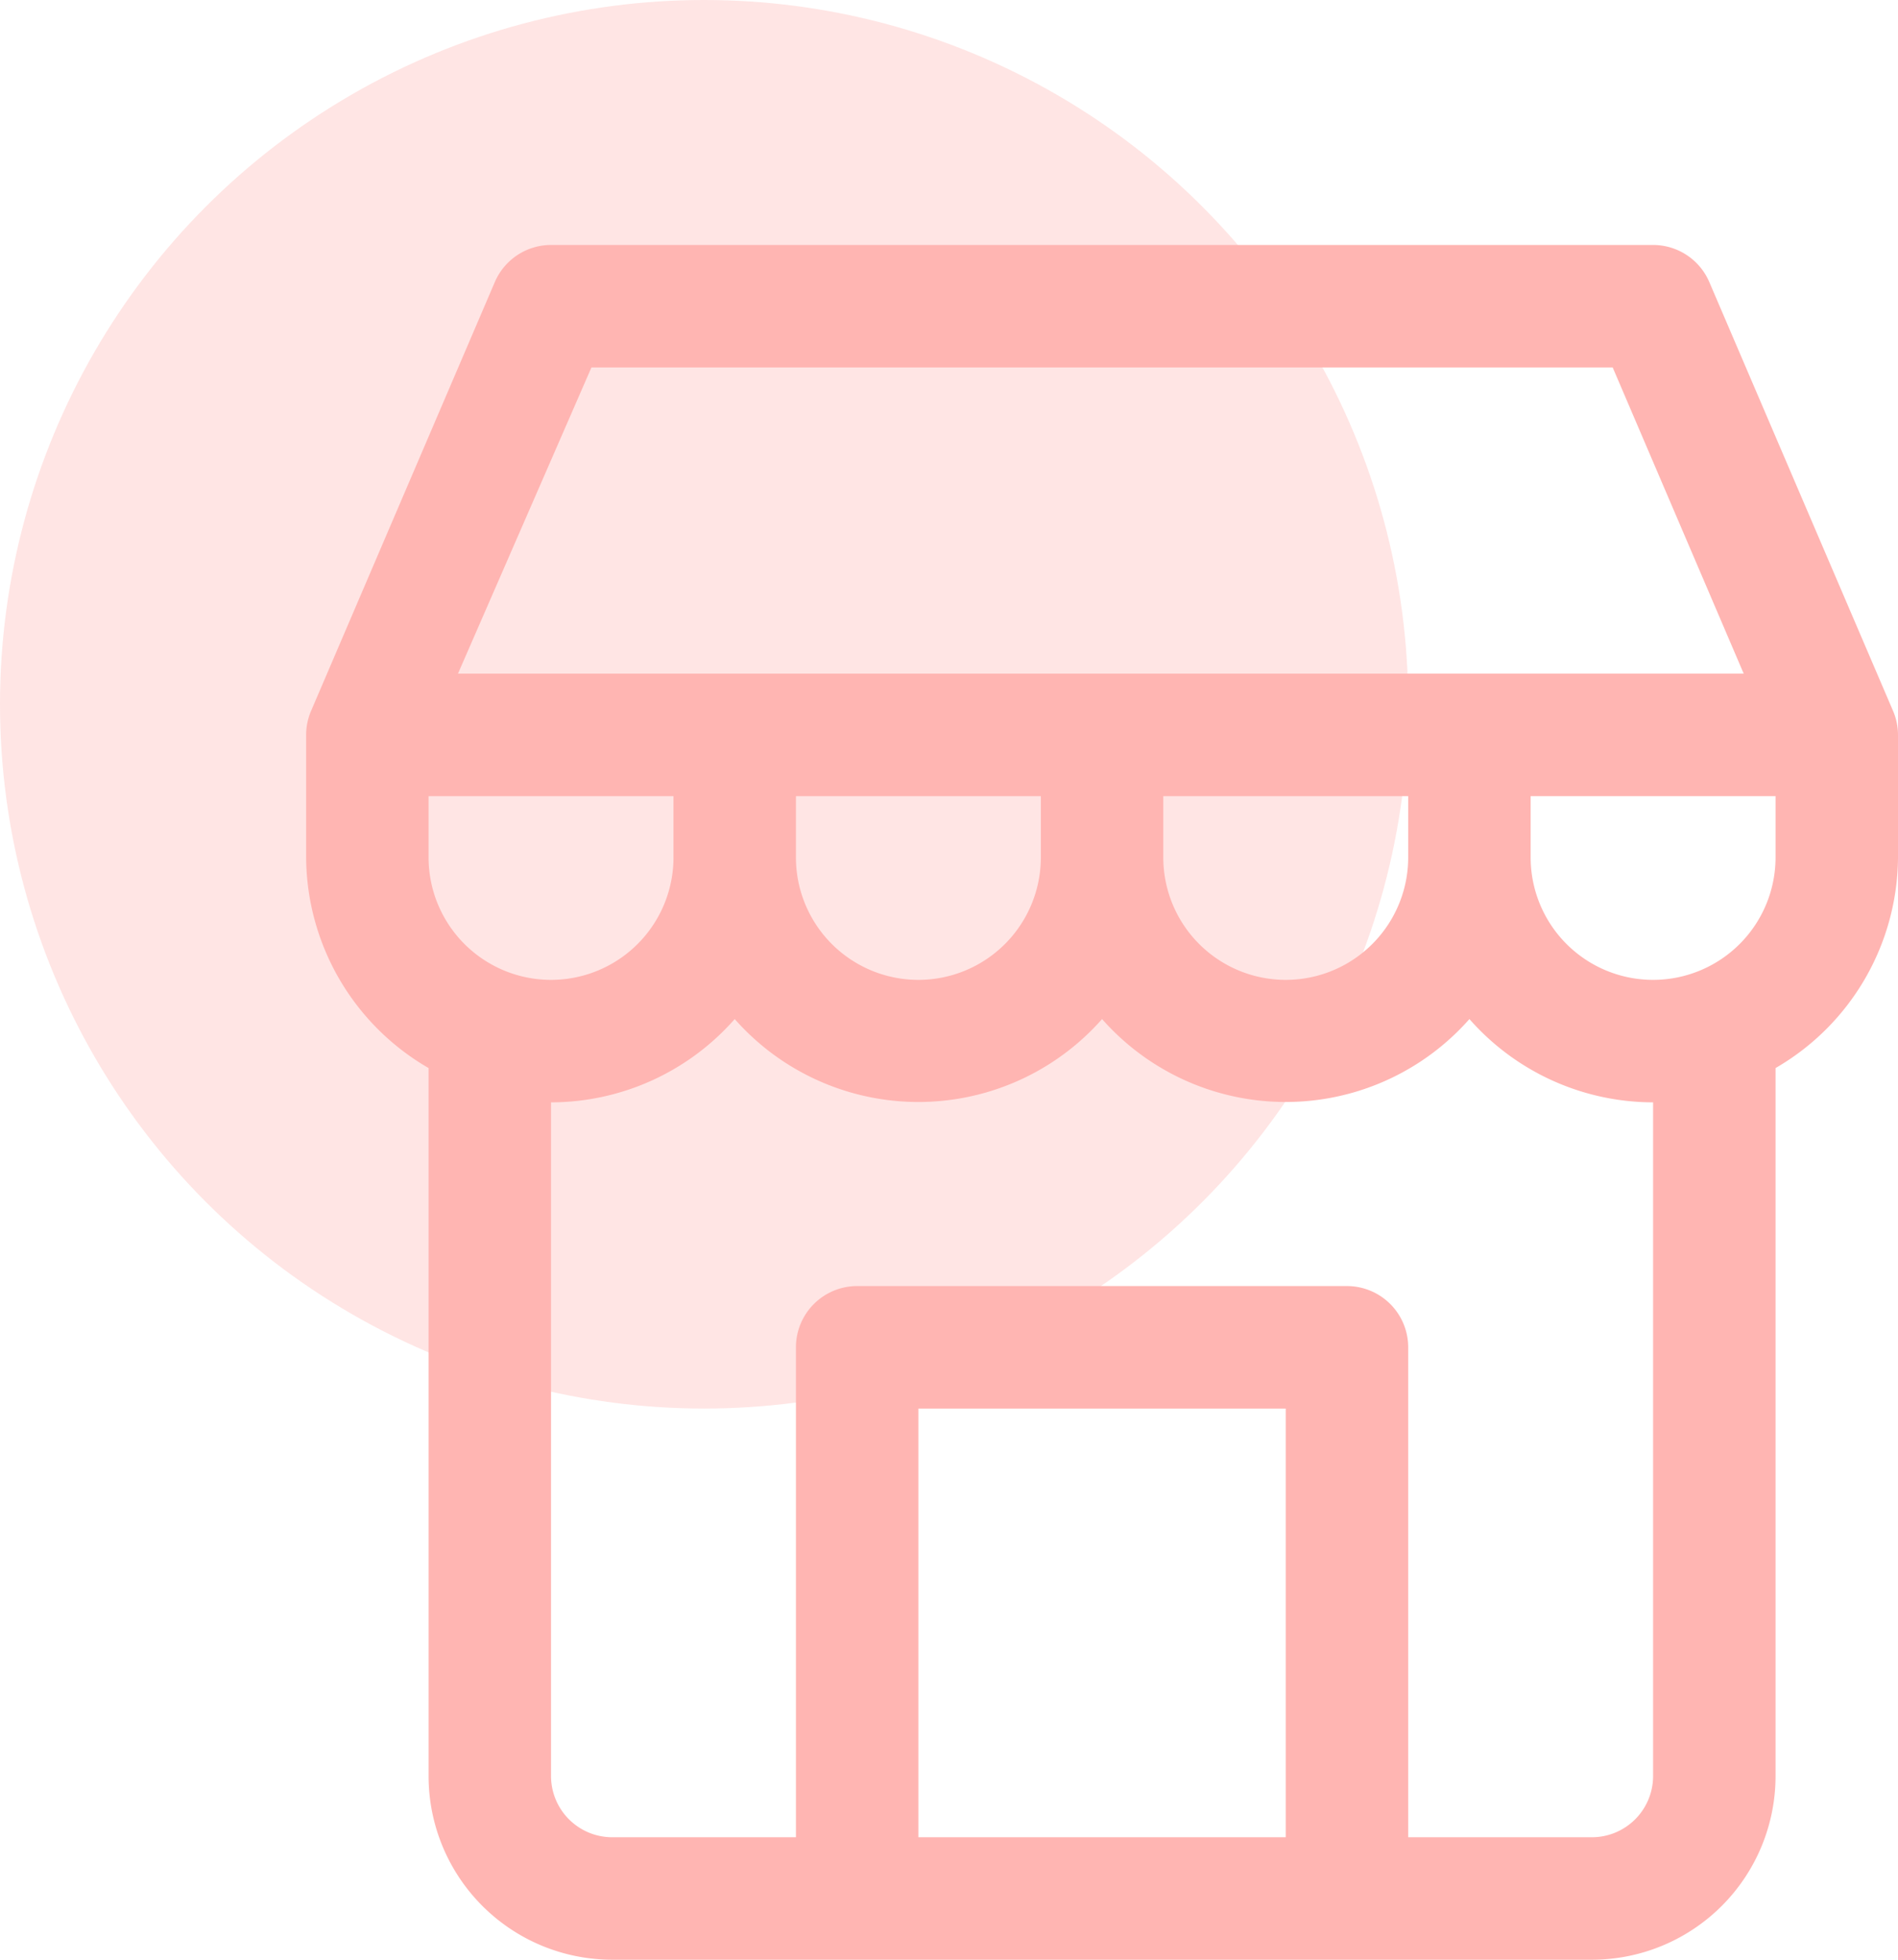
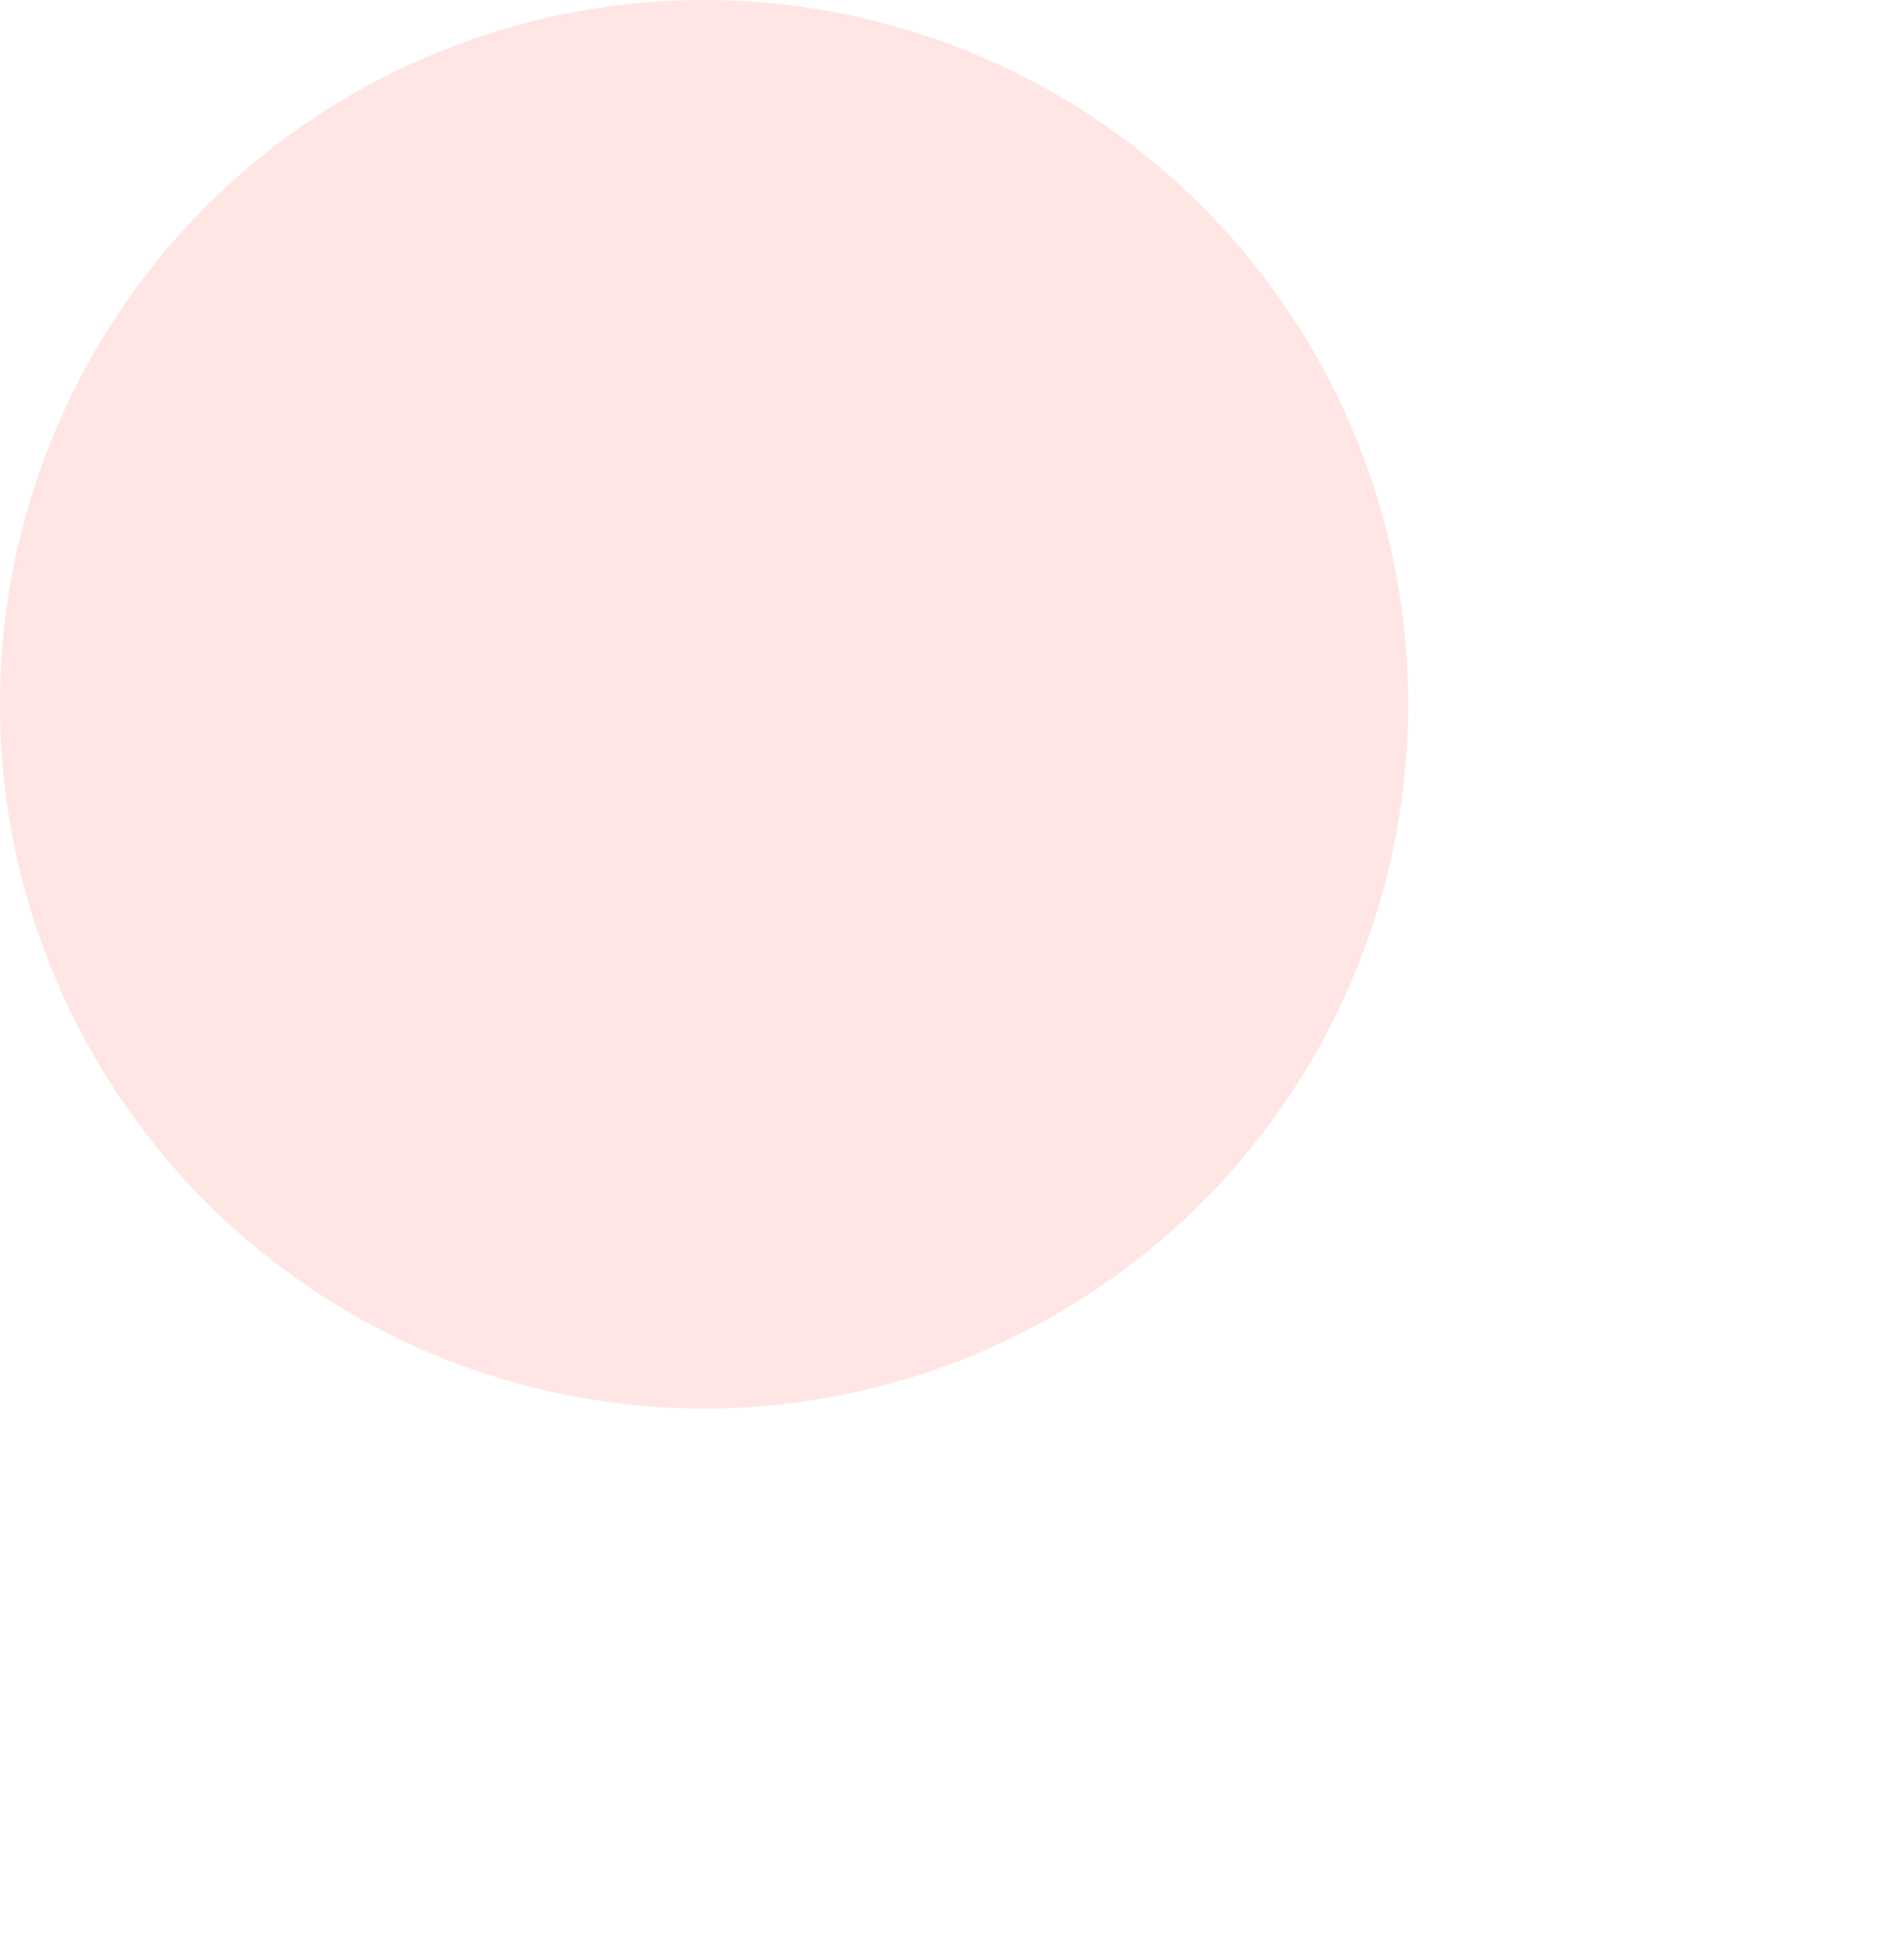
<svg xmlns="http://www.w3.org/2000/svg" width="31" height="32" viewBox="0 0 31 32">
  <circle id="Ellipse_24" data-name="Ellipse 24" cx="11.5" cy="11.5" r="11.5" fill="#ffb5b2" opacity="0.34" />
  <g id="_01-Store" data-name="01-Store" transform="translate(2 2)">
-     <path id="Path_723" data-name="Path 723" d="M28.92,9.61l-3-7A1,1,0,0,0,25,2H7a1,1,0,0,0-.92.61l-3,7A1,1,0,0,0,3,10v2a4,4,0,0,0,2,3.44V27a3,3,0,0,0,3,3H24a3,3,0,0,0,3-3V15.44A4,4,0,0,0,29,12V10a1,1,0,0,0-.08-.39ZM7.66,4H24.34l2.14,5h-21ZM5,12V11H9v1a2,2,0,0,1-4,0Zm6-1h4v1a2,2,0,0,1-4,0Zm6,0h4v1a2,2,0,0,1-4,0Zm2,17H13V21h6Zm6-1a1,1,0,0,1-1,1H21V20a1,1,0,0,0-1-1H12a1,1,0,0,0-1,1v8H8a1,1,0,0,1-1-1V16a4,4,0,0,0,3-1.36,4,4,0,0,0,6,0,4,4,0,0,0,6,0A4,4,0,0,0,25,16Zm0-13a2,2,0,0,1-2-2V11h4v1A2,2,0,0,1,25,14Z" fill="#ffb5b2" />
-   </g>
+     </g>
</svg>